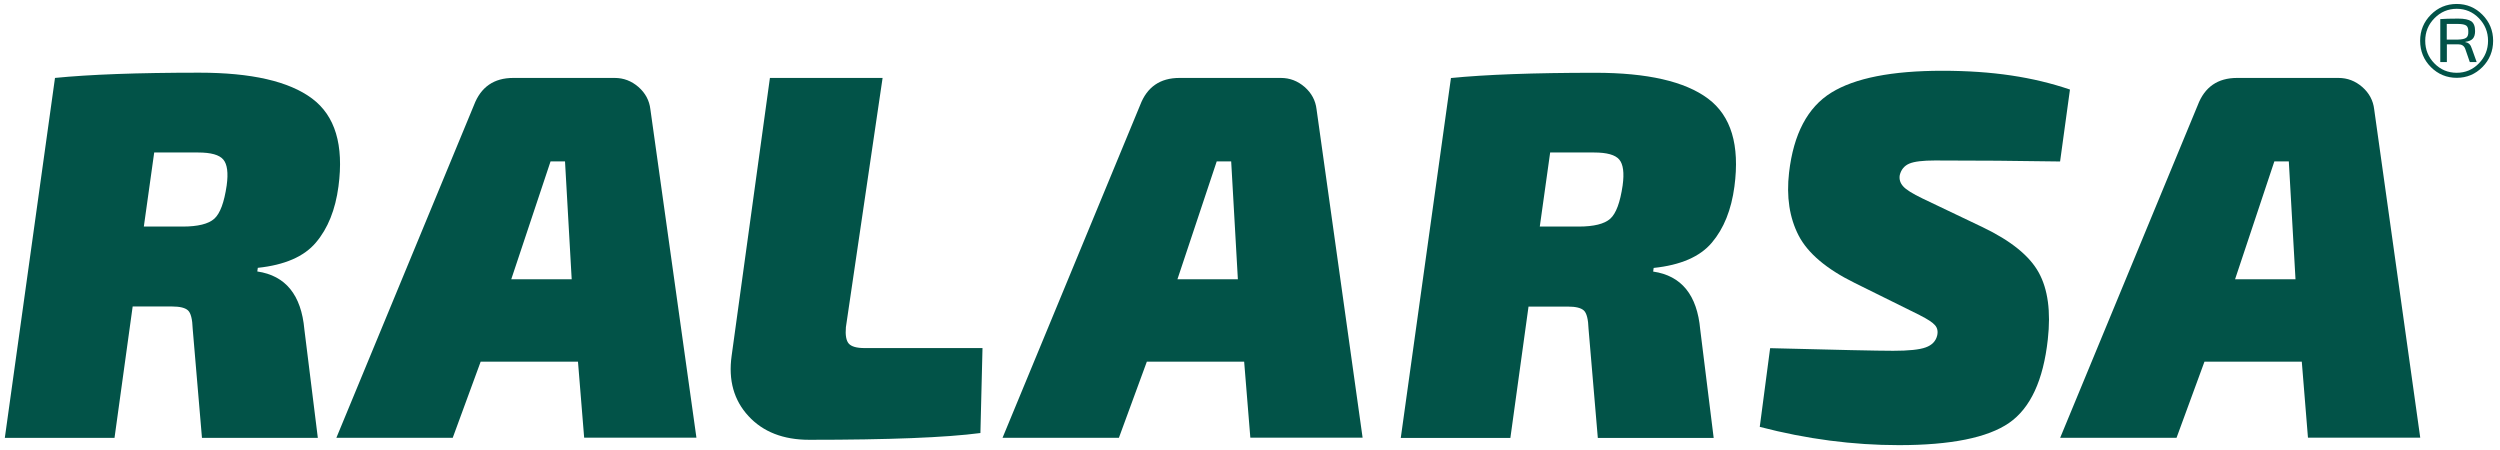
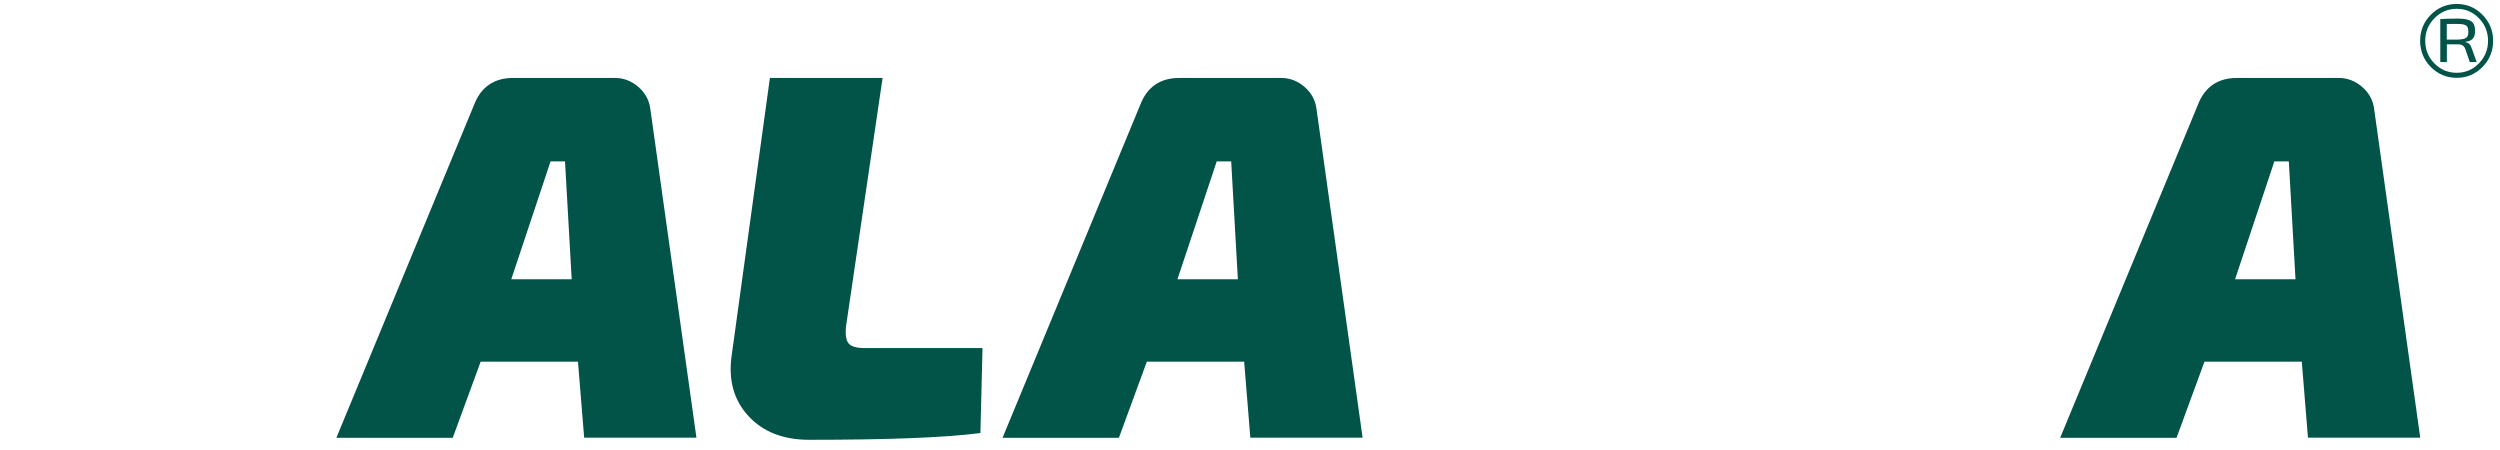
<svg xmlns="http://www.w3.org/2000/svg" width="517" height="93" viewBox="0 0 517 93" fill="none">
-   <path d="M29.765 46.853H37.787C40.921 46.853 43.107 46.311 44.303 45.246C45.519 44.161 46.365 41.866 46.88 38.339C47.231 35.752 47.004 33.978 46.179 32.997C45.354 32.016 43.622 31.536 40.983 31.536H31.889L29.745 46.853H29.765ZM1 90.529L11.372 16.115C18.507 15.405 28.446 15.03 41.209 15.03C51.973 15.03 59.747 16.803 64.531 20.372C69.315 23.94 71.129 29.992 69.995 38.548C69.356 43.368 67.81 47.229 65.335 50.15C62.881 53.072 58.861 54.804 53.314 55.388L53.211 56.139C59.046 56.995 62.304 60.981 62.943 68.117L65.727 90.55H41.766L39.849 68.013C39.787 66.01 39.457 64.716 38.879 64.194C38.302 63.652 37.209 63.38 35.56 63.38H27.435L23.682 90.55H1V90.529Z" fill="#025348" />
  <path d="M118.226 57.748L116.845 33.375H113.855L105.73 57.748H118.247H118.226ZM119.505 74.797H99.4L93.626 90.532H69.562L98.019 21.731C99.441 17.995 102.143 16.117 106.143 16.117H127.114C128.969 16.117 130.598 16.743 132.042 17.995C133.465 19.247 134.29 20.792 134.496 22.586L144.022 90.511H120.804L119.525 74.776L119.505 74.797Z" fill="#025348" />
  <path d="M182.52 16.117L174.932 67.661C174.788 69.309 174.994 70.457 175.53 71.062C176.066 71.667 177.159 71.98 178.788 71.98H203.182L202.749 89.551C195.614 90.49 183.819 90.949 167.344 90.949C162.003 90.949 157.796 89.321 154.786 86.045C151.755 82.769 150.6 78.616 151.301 73.587L159.219 16.117H182.541H182.52Z" fill="#025348" />
  <path d="M255.991 57.748L254.609 33.375H251.619L243.495 57.748H256.012H255.991ZM257.269 74.797H237.165L231.391 90.532H207.327L235.783 21.731C237.206 17.995 239.907 16.117 243.908 16.117H264.878C266.734 16.117 268.363 16.743 269.807 17.995C271.229 19.247 272.054 20.792 272.26 22.586L281.787 90.511H258.569L257.29 74.776L257.269 74.797Z" fill="#025348" />
-   <path d="M318.449 46.853H326.47C329.605 46.853 331.79 46.31 332.986 45.246C334.203 44.161 335.048 41.865 335.564 38.339C335.914 35.751 335.688 33.977 334.863 32.997C334.038 32.016 332.306 31.536 329.666 31.536H320.573L318.428 46.853H318.449ZM289.684 90.529L300.056 16.135C307.19 15.426 317.129 15.05 329.893 15.05C340.657 15.05 348.431 16.824 353.215 20.392C357.999 23.961 359.813 30.012 358.679 38.568C358.04 43.389 356.493 47.249 354.019 50.171C351.565 53.092 347.544 54.824 341.977 55.409L341.874 56.16C347.73 57.015 350.967 61.001 351.606 68.138L354.39 90.571H330.429L328.512 68.034C328.45 66.03 328.12 64.737 327.543 64.215C326.965 63.672 325.872 63.401 324.223 63.401H316.098L312.345 90.571H289.663L289.684 90.529Z" fill="#025348" />
-   <path d="M397.055 65.198L383.569 58.52C377.713 55.64 373.857 52.364 371.96 48.712C370.063 45.04 369.403 40.699 369.98 35.67C370.908 27.698 373.816 22.189 378.703 19.164C383.59 16.138 391.24 14.635 401.653 14.635C412.066 14.635 420.438 15.929 428.068 18.517L426.026 33.395C417.324 33.249 408.705 33.187 400.148 33.187C397.653 33.187 395.879 33.395 394.848 33.834C393.817 34.272 393.158 35.065 392.869 36.212C392.724 37.068 392.951 37.84 393.57 38.529C394.168 39.218 395.508 40.052 397.591 41.054L410.004 46.98C415.84 49.777 419.716 52.907 421.614 56.371C423.511 59.814 424.129 64.426 423.49 70.164C422.562 78.658 419.881 84.417 415.469 87.464C411.056 90.51 403.447 92.055 392.683 92.055C383.198 92.055 373.61 90.803 363.918 88.278L366.062 72.001C379.816 72.356 388.312 72.543 391.508 72.543C394.704 72.543 396.972 72.314 398.251 71.834C399.529 71.375 400.313 70.561 400.601 69.413C400.808 68.558 400.663 67.827 400.168 67.264C399.674 66.68 398.643 66.012 397.075 65.219" fill="#025348" />
  <path d="M474.709 57.748L473.327 33.375H470.337L462.213 57.748H474.729H474.709ZM475.987 74.797H455.882L450.109 90.532H426.045L454.501 21.731C455.924 17.995 458.625 16.117 462.625 16.117H483.596C485.452 16.117 487.081 16.743 488.524 17.995C489.947 19.247 490.772 20.792 490.978 22.586L500.505 90.511H477.286L476.008 74.776L475.987 74.797Z" fill="#025348" />
-   <path d="M506.012 8.185H508.321C509.125 8.164 509.703 8.039 510.012 7.81C510.321 7.58 510.466 7.163 510.445 6.578C510.466 5.931 510.321 5.514 510.012 5.285C509.703 5.076 509.146 4.951 508.3 4.951H505.991V8.185H506.012ZM509.847 8.665V8.728C510.507 8.811 510.94 9.249 511.167 10.021L512.177 12.839H510.754L509.806 10.084C509.558 9.458 509.084 9.166 508.383 9.166H506.012V12.839H504.651V3.949C505.414 3.886 506.651 3.845 508.342 3.845C509.599 3.845 510.507 4.032 511.043 4.387C511.579 4.763 511.847 5.431 511.847 6.411C511.847 7.1 511.703 7.622 511.393 7.976C511.084 8.331 510.569 8.561 509.847 8.644M508.053 15.051C509.847 15.051 511.373 14.404 512.631 13.11C513.889 11.816 514.528 10.251 514.528 8.436C514.528 6.62 513.889 5.055 512.631 3.761C511.373 2.467 509.847 1.821 508.053 1.821C506.259 1.821 504.733 2.467 503.455 3.761C502.176 5.055 501.537 6.62 501.537 8.436C501.537 10.251 502.176 11.837 503.434 13.11C504.692 14.404 506.238 15.051 508.053 15.051ZM508.053 0.819C510.136 0.819 511.909 1.57 513.373 3.052C514.837 4.533 515.579 6.328 515.579 8.436C515.579 10.543 514.837 12.38 513.373 13.861C511.909 15.343 510.136 16.094 508.053 16.094C505.97 16.094 504.176 15.343 502.692 13.861C501.228 12.38 500.485 10.564 500.485 8.436C500.485 6.307 501.228 4.533 502.692 3.052C504.156 1.57 505.95 0.819 508.053 0.819Z" fill="#025348" />
+   <path d="M506.012 8.185H508.321C509.125 8.164 509.703 8.039 510.012 7.81C510.321 7.58 510.466 7.163 510.445 6.578C510.466 5.931 510.321 5.514 510.012 5.285C509.703 5.076 509.146 4.951 508.3 4.951H505.991V8.185H506.012ZM509.847 8.665V8.728C510.507 8.811 510.94 9.249 511.167 10.021L512.177 12.839H510.754L509.806 10.084C509.558 9.458 509.084 9.166 508.383 9.166H506.012V12.839H504.651V3.949C505.414 3.886 506.651 3.845 508.342 3.845C509.599 3.845 510.507 4.032 511.043 4.387C511.579 4.763 511.847 5.431 511.847 6.411C511.847 7.1 511.703 7.622 511.393 7.976C511.084 8.331 510.569 8.561 509.847 8.644M508.053 15.051C509.847 15.051 511.373 14.404 512.631 13.11C513.889 11.816 514.528 10.251 514.528 8.436C514.528 6.62 513.889 5.055 512.631 3.761C511.373 2.467 509.847 1.821 508.053 1.821C506.259 1.821 504.733 2.467 503.455 3.761C502.176 5.055 501.537 6.62 501.537 8.436C501.537 10.251 502.176 11.837 503.434 13.11C504.692 14.404 506.238 15.051 508.053 15.051ZM508.053 0.819C510.136 0.819 511.909 1.57 513.373 3.052C514.837 4.533 515.579 6.328 515.579 8.436C515.579 10.543 514.837 12.38 513.373 13.861C511.909 15.343 510.136 16.094 508.053 16.094C505.97 16.094 504.176 15.343 502.692 13.861C501.228 12.38 500.485 10.564 500.485 8.436C500.485 6.307 501.228 4.533 502.692 3.052C504.156 1.57 505.95 0.819 508.053 0.819" fill="#025348" />
</svg>